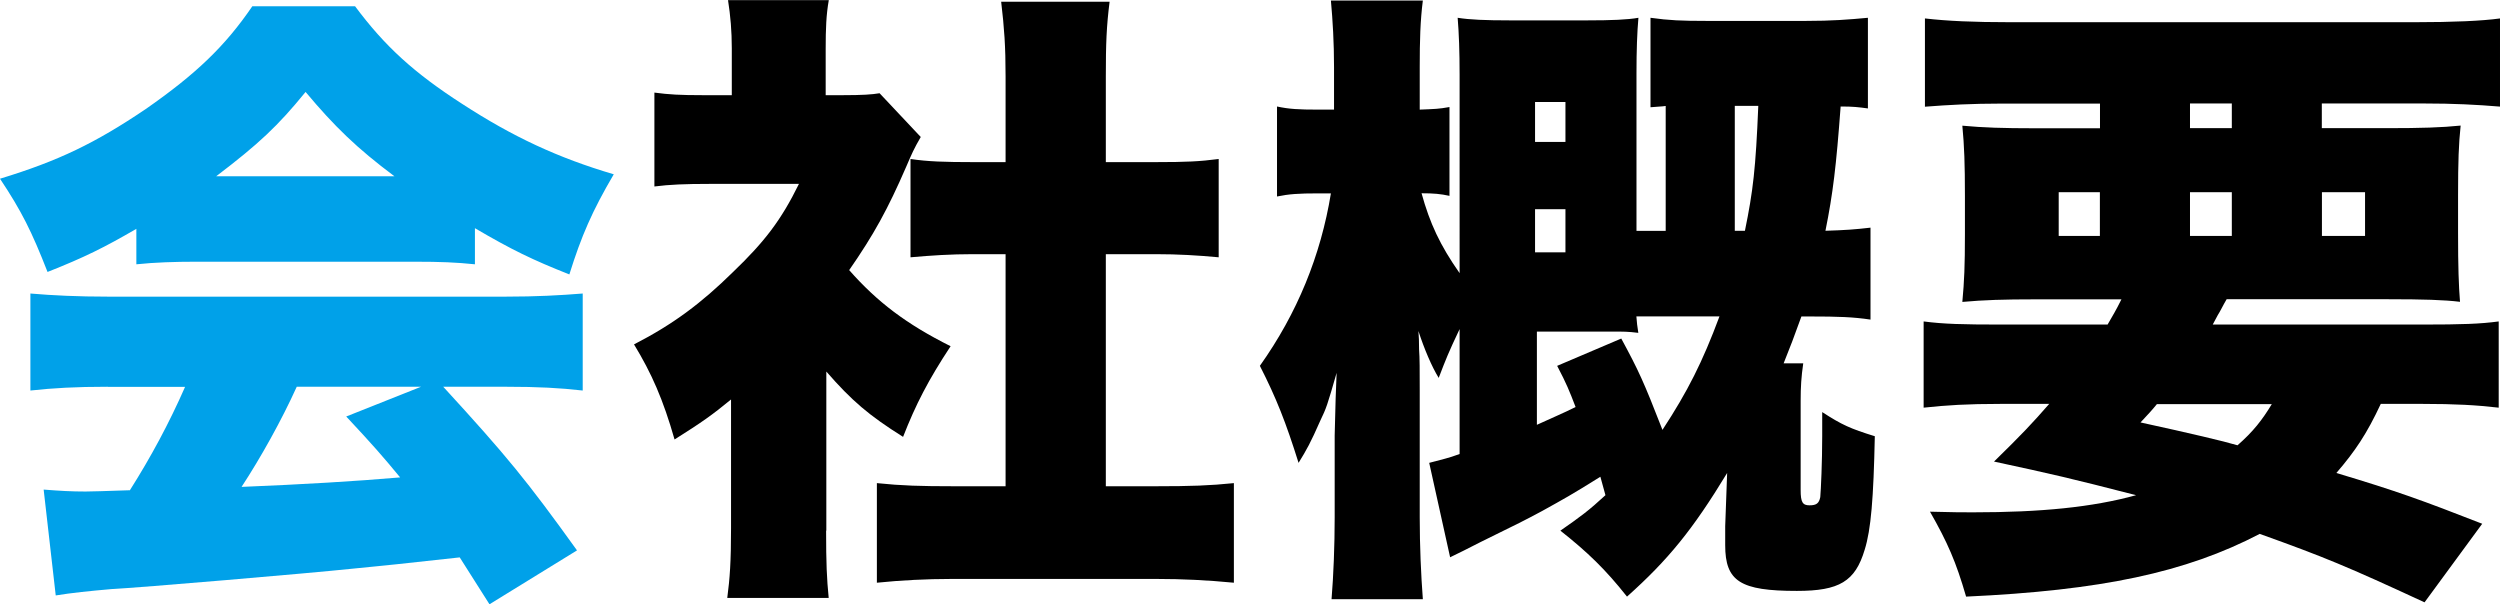
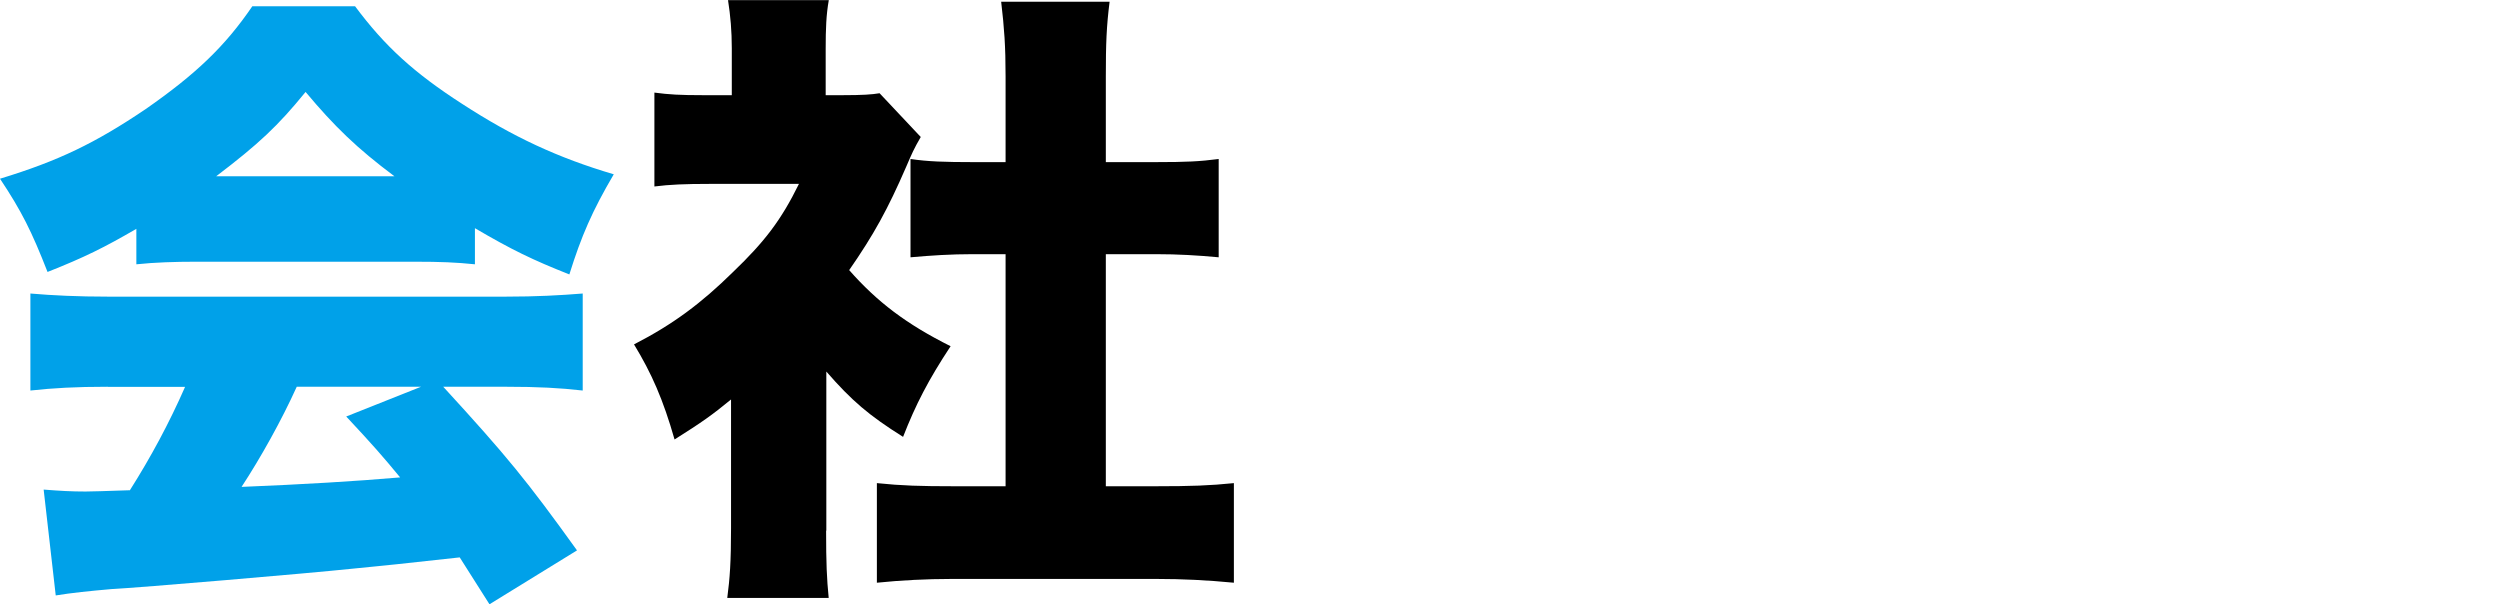
<svg xmlns="http://www.w3.org/2000/svg" id="_レイヤー_2" data-name="レイヤー 2" viewBox="0 0 231.93 56.06">
  <defs>
    <style>
      .cls-1 {
        fill: #00a1e9;
      }
    </style>
  </defs>
  <g id="text">
    <g>
      <path class="cls-1" d="m12.65,21.23c-2.94,1.71-4.82,2.65-8.24,4-1.47-3.76-2.41-5.65-4.41-8.65,5.41-1.65,8.82-3.29,13.53-6.47,4.65-3.24,7.35-5.82,9.88-9.53h9.53c2.76,3.71,5.47,6.18,9.94,9.06,4.71,3.06,8.88,5,14.06,6.53-2,3.41-3,5.71-4.12,9.29-3.41-1.35-5.35-2.29-8.76-4.29v3.35c-1.76-.18-3.18-.24-5.59-.24h-20.29c-1.94,0-3.82.06-5.53.24v-3.29Zm-2.65,14.65c-3,0-5.06.12-7.18.35v-9c2.06.18,4.47.29,7.18.29h36.94c2.82,0,5-.12,7.12-.29v9c-2.12-.24-4.12-.35-7.12-.35h-5.82c5.88,6.41,7.76,8.71,12.41,15.18l-8.12,5q-1.35-2.12-2.76-4.35-6.82.76-10.06,1.06c-3.88.41-19.76,1.76-22.24,1.88-2.06.18-3.71.35-5.18.59l-1.12-9.82c1.53.12,2.59.18,3.88.18q.65,0,4.12-.12c1.94-3.06,3.65-6.24,5.12-9.59h-7.18Zm26.59-19.53c-3.47-2.59-5.59-4.65-8.24-7.82-2.59,3.18-4.35,4.82-8.29,7.82h16.53Zm-9.06,19.53c-1.41,3.12-3.35,6.59-5.12,9.29q8.59-.35,14.71-.88c-1.65-2-2.47-2.94-5-5.65l6.94-2.76h-11.53Z" />
      <path d="m76.64,49.23c0,3,.06,4.41.24,6.24h-9.41c.24-1.82.35-3.35.35-6.47v-11.94c-1.71,1.41-2.71,2.12-5.24,3.71-1.06-3.71-2.12-6.12-3.76-8.82,3.65-1.88,6.24-3.82,9.18-6.71,2.94-2.82,4.47-4.82,6.12-8.18h-8.29c-2.29,0-3.71.06-5.12.24v-8.71c1.35.18,2.35.24,4.53.24h2.65v-4.35c0-1.59-.12-3-.35-4.47h9.35c-.24,1.35-.29,2.65-.29,4.53v4.29h1.59c1.82,0,2.71-.06,3.41-.18l3.82,4.06c-.65,1.12-.82,1.53-1.35,2.76-1.71,3.94-3,6.29-5.29,9.59,2.59,2.94,5.29,5,9.41,7.06-2.06,3.12-3.24,5.41-4.41,8.41-3.18-2-4.76-3.35-7.12-6.06v14.76Zm25.94-4.12h4.71c3.18,0,4.94-.06,7.18-.29v9.24c-2.47-.24-4.82-.35-7.12-.35h-19.12c-2.24,0-4.65.12-6.88.35v-9.24c2.29.24,4.12.29,7.06.29h4.88v-21.53h-3.06c-2,0-3.88.12-5.76.29v-9.12c1.59.24,3.24.29,5.76.29h3.06v-7.94c0-2.82-.12-4.47-.41-6.94h10.06c-.29,2.29-.35,3.88-.35,6.94v7.94h4.65c2.82,0,4.06-.06,5.82-.29v9.12c-1.94-.18-3.76-.29-5.82-.29h-4.65v21.53Z" />
-       <path d="m160.23,43.88c-3.18,5.24-5.47,8.06-9.29,11.47-2-2.53-3.65-4.12-6.18-6.12,1.94-1.35,2.65-1.88,4.18-3.29q-.24-.88-.47-1.71c-2.82,1.76-3.29,2-5.41,3.18-1.76.94-2,1.06-5.71,2.88q-1.71.88-2.82,1.41l-1.94-8.76c1.29-.35,1.71-.41,2.82-.82v-11.59c-1.06,2.24-1.24,2.71-1.94,4.53-.65-1.06-1.35-2.71-1.88-4.35q.06.71.06,1.71c.06.76.06,1.94.06,3.82v11.76c0,2.65.12,5.35.29,7.59h-8.47c.18-2.24.29-4.94.29-7.59v-7.59c.06-2.65.12-4.59.18-5.82-.88,3.06-.94,3.24-1.53,4.47-.88,2-1.24,2.65-2,3.88-1.18-3.76-2.06-6-3.59-9,3.47-4.88,5.65-10.24,6.59-16h-1.18c-1.82,0-2.71.06-3.82.29v-8.35c1.12.24,2,.29,3.82.29h1.47v-3.94c0-2.29-.12-4.29-.29-6.18h8.53c-.24,1.88-.29,3.71-.29,6.18v3.94c1.47-.06,1.76-.06,2.76-.24v8.24c-.82-.18-1.47-.24-2.59-.24.76,2.76,1.71,4.82,3.53,7.41V6.94c0-2.18-.06-3.82-.18-5.29,1.12.18,2.59.24,4.82.24h7.24c2.18,0,3.71-.06,4.71-.24-.12,1.35-.18,3-.18,5.18v14.59h2.71v-11.59c-.35.06-.82.06-1.41.12V1.65c1.71.24,2.88.29,5.23.29h9.18c2.41,0,3.94-.12,5.76-.29v8.41c-.88-.12-1.35-.18-2.53-.18-.41,5.53-.71,8.06-1.41,11.53,1.88-.06,2.71-.12,4.18-.29v8.53c-1.59-.24-3-.29-5.59-.29h-.82c-.65,1.82-1.06,2.88-1.65,4.35h1.82c-.18,1.24-.24,2.18-.24,3.47v8.29c0,1.12.18,1.41.82,1.41s.88-.18,1-.76c.06-.65.18-3.29.18-5.65v-2.24c1.82,1.18,2.59,1.53,4.88,2.24-.12,5.76-.35,8.65-.94,10.53-.88,2.94-2.35,3.82-6.29,3.82-5.24,0-6.65-.88-6.65-4.24v-1.76l.18-4.94Zm-15-30.71v-3.71h-2.82v3.71h2.82Zm-2.82,10.24h2.82v-4h-2.82v4Zm8,8c1.59,2.94,2.06,3.94,3.82,8.47,2.35-3.59,3.71-6.29,5.29-10.53h-7.71c.06.65.06.82.18,1.53-1-.12-1.24-.12-2.59-.12h-6.82v8.65c1.41-.65,2.41-1.06,3.59-1.65-.59-1.53-.82-2.12-1.71-3.82l5.94-2.53Zm11.47-10c.76-3.71,1-5.76,1.24-11.59h-2.18v11.59h.94Z" />
-       <path d="m195.52,30.12c.53-.94.71-1.18,1.29-2.35h-7.94c-3,0-4.82.06-6.82.24.18-1.94.24-3.35.24-6.29v-3.53c0-3-.06-4.65-.24-6.53,1.94.18,3.76.24,6.71.24h6.06v-2.29h-9.12c-2.76,0-4.94.12-7.12.29V1.71c2.06.24,4.53.35,7.88.35h37.59c3.53,0,6.24-.12,7.88-.35v8.18c-2.18-.18-4.29-.29-7.06-.29h-9.47v2.29h6.06c3.18,0,5.06-.06,6.82-.24-.18,1.71-.24,3.29-.24,6.47v3.47c0,3.24.06,4.88.18,6.41-1.47-.18-3.41-.24-6.65-.24h-15c-.35.59-.59,1.12-.82,1.47q-.18.35-.47.88h19.47c3.65,0,5.35-.06,7.06-.29v8c-2.06-.24-4.06-.35-7.06-.35h-3.88c-1.29,2.76-2.35,4.35-4.12,6.41,5.71,1.71,7.94,2.53,13.53,4.71l-5.35,7.29c-7.24-3.35-9.24-4.18-15.29-6.35-6.88,3.59-14.71,5.24-27.24,5.82-.94-3.24-1.71-5-3.35-7.88,2,.06,3.24.06,4,.06,6.29,0,11.06-.47,15.12-1.59-6.18-1.59-7.71-1.94-13.18-3.12,2.59-2.53,3.53-3.53,5.12-5.35h-4.53c-3.06,0-5,.12-7.12.35v-8c1.82.24,3.65.29,7.12.29h9.94Zm-4.53-12.29v4.06h3.82v-4.06h-3.82Zm9.12,19.65c-.53.65-.76.88-1.53,1.71q7,1.53,9,2.12c1.47-1.29,2.29-2.35,3.18-3.82h-10.65Zm3.06-25.59h3.88v-2.29h-3.88v2.29Zm0,10h3.88v-4.06h-3.88v4.06Zm12.24,0h4v-4.06h-4v4.06Z" />
    </g>
  </g>
</svg>